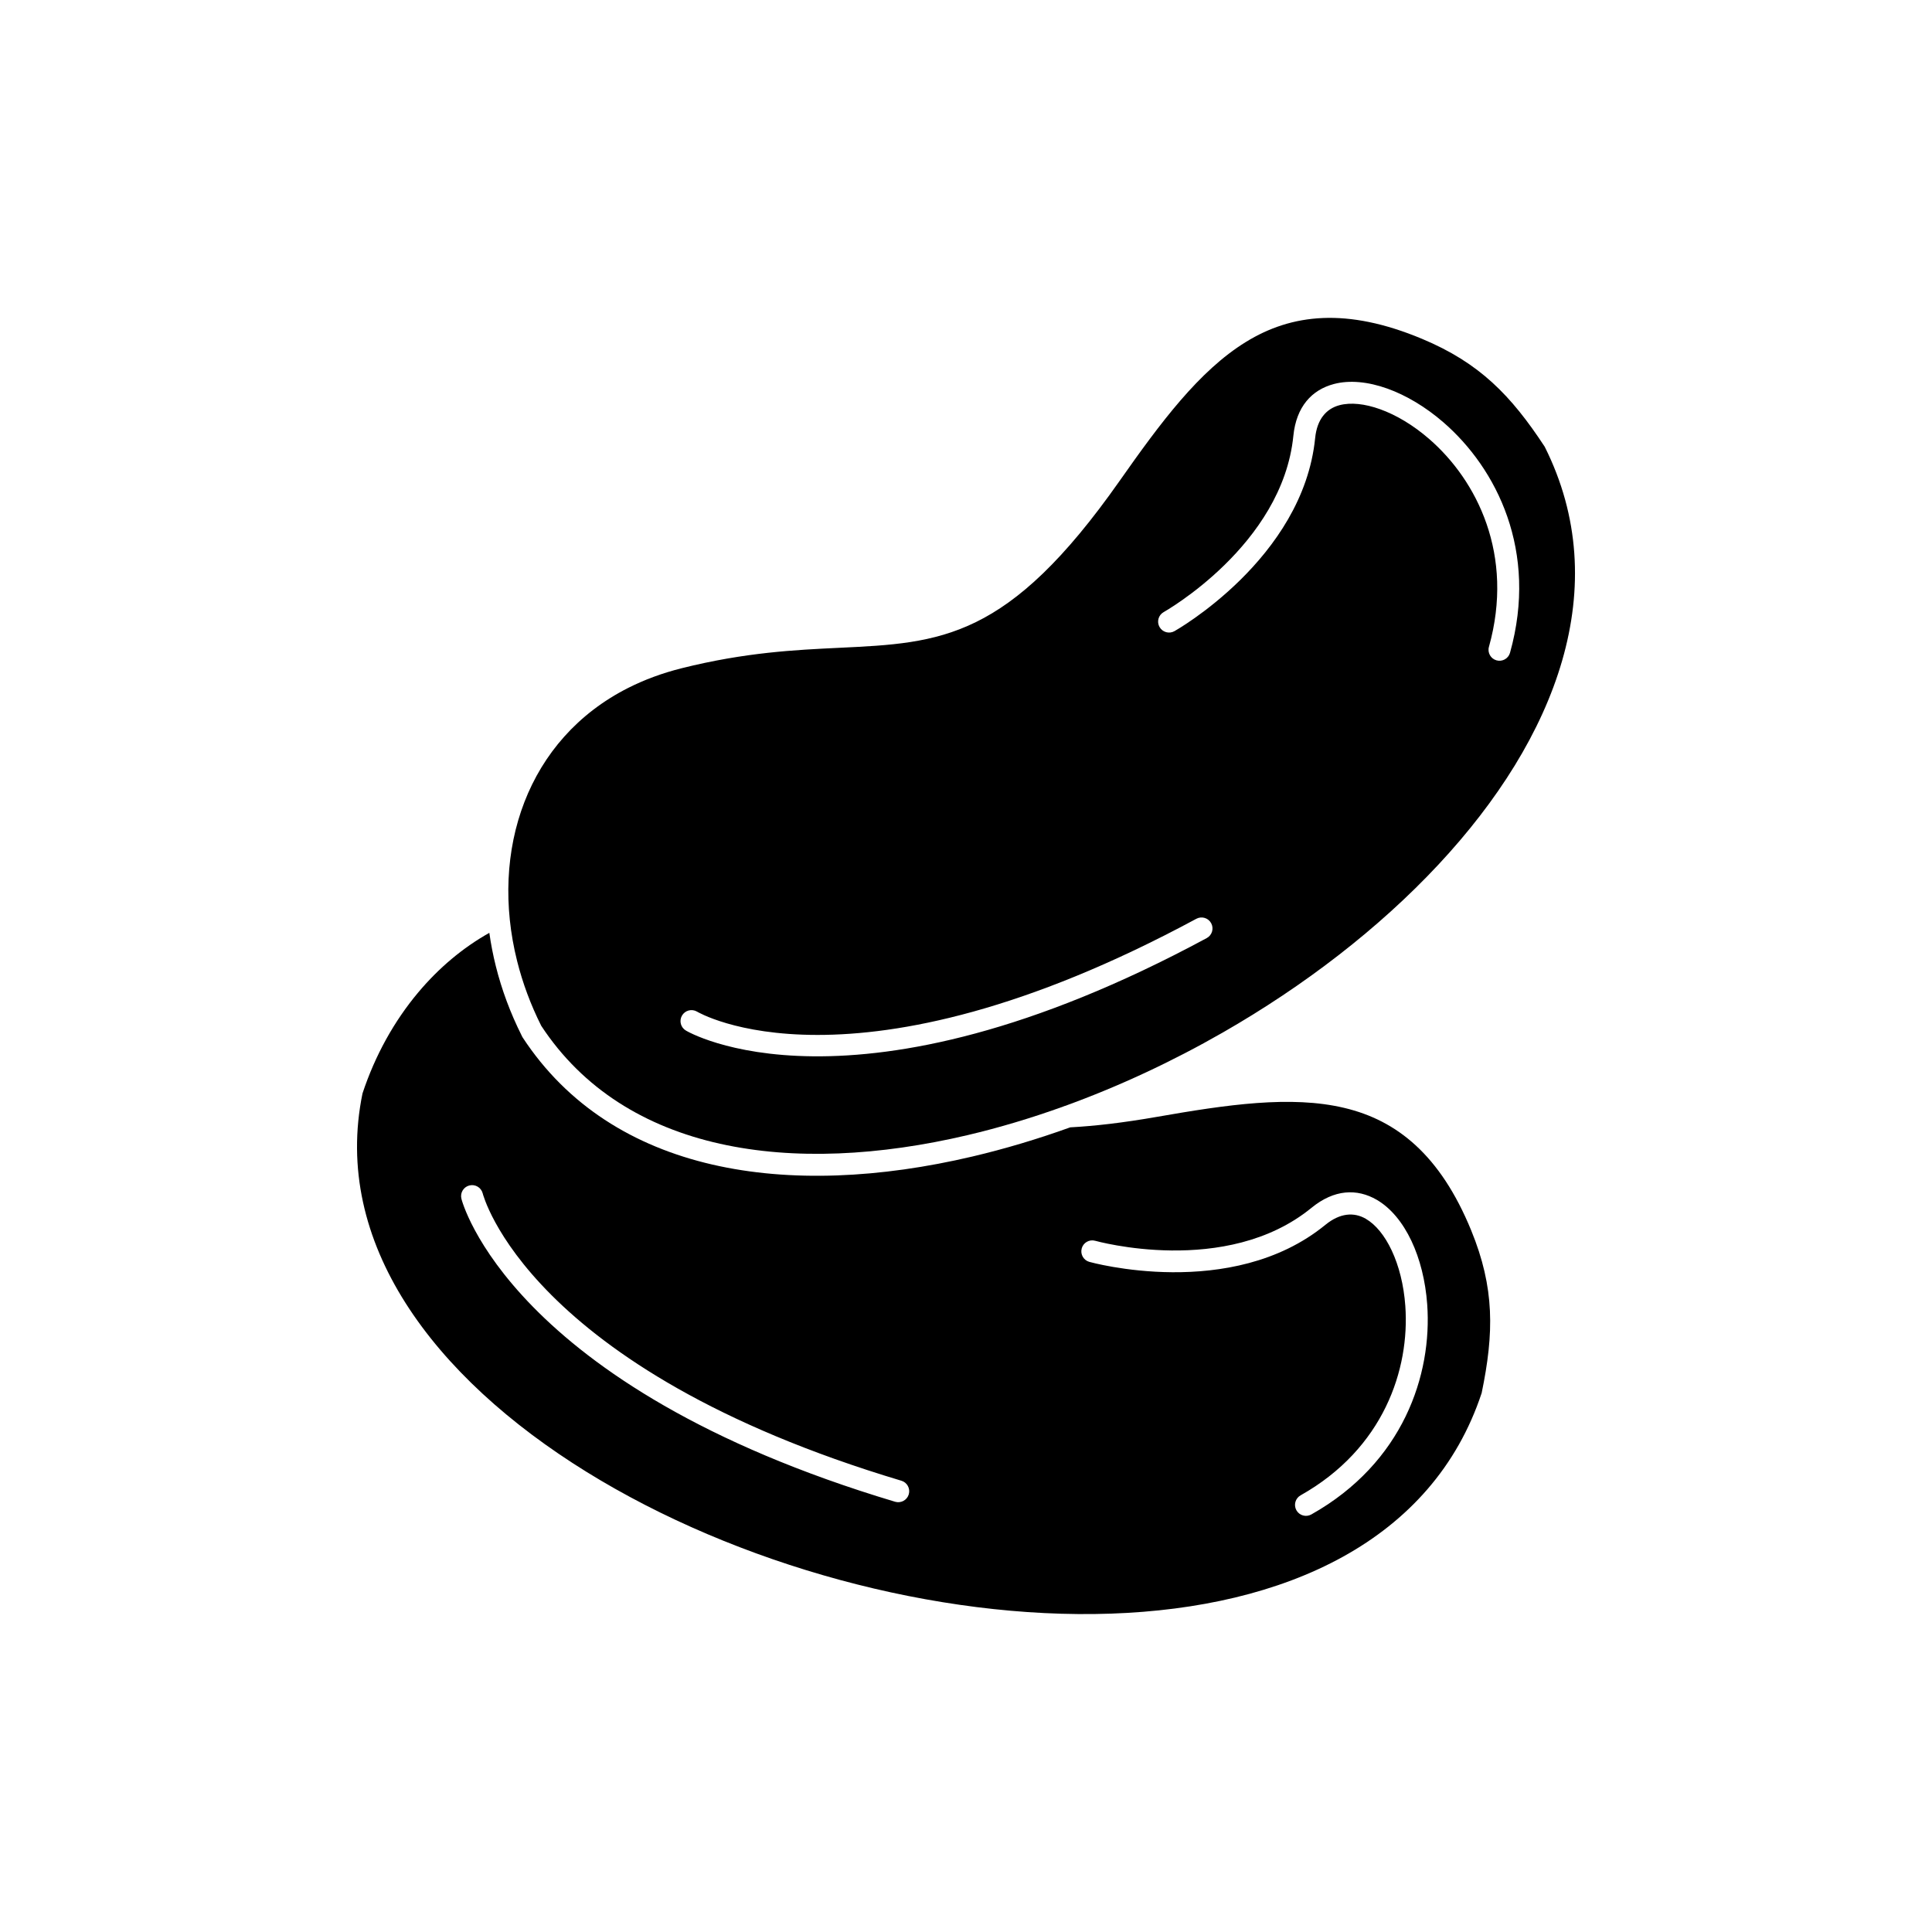
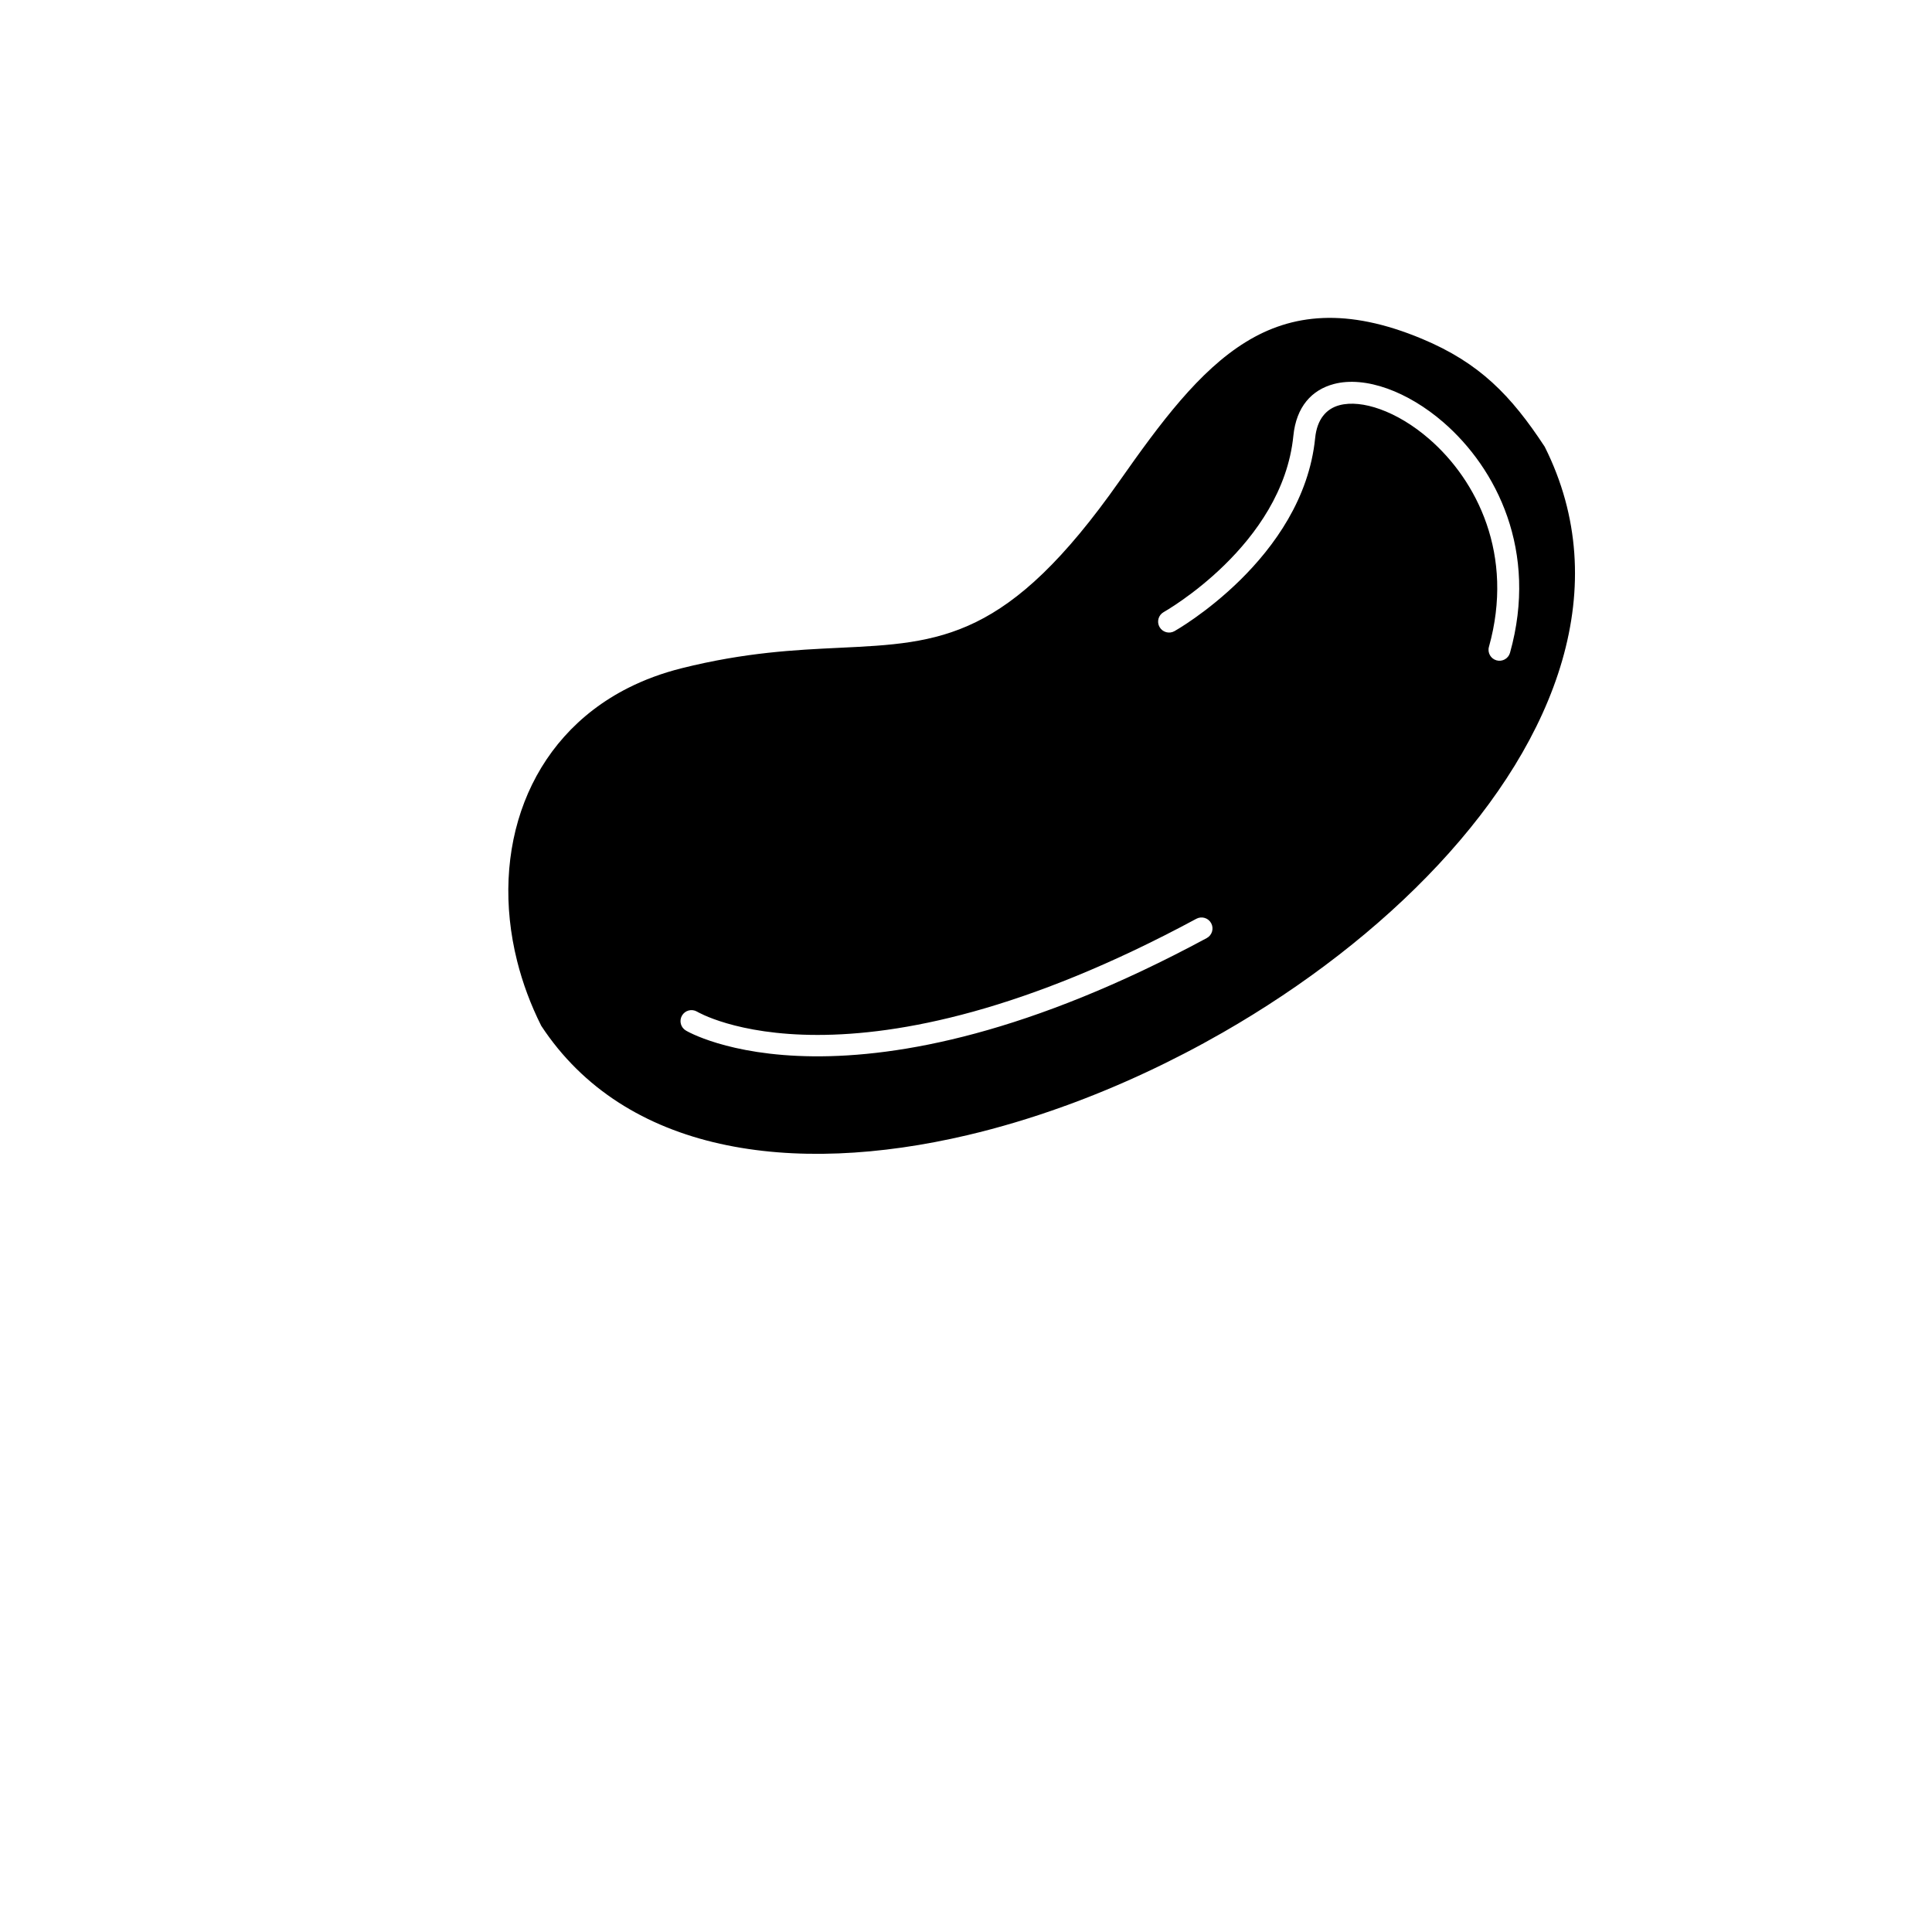
<svg xmlns="http://www.w3.org/2000/svg" fill="#000000" width="800px" height="800px" version="1.1" viewBox="144 144 512 512">
  <g fill-rule="evenodd">
    <path d="m451.29 310.17c-0.793-1.395-0.301-3.168 1.094-3.957 0.09-0.051 31.457-17.68 34.367-46.695 0.777-7.766 4.891-12.199 10.742-13.75 4.121-1.09 9.066-0.621 14.199 1.223 4.914 1.766 10.059 4.801 14.824 8.93 14.102 12.215 25.188 34.133 17.656 61.059-0.426 1.543-2.027 2.449-3.57 2.023-1.547-0.426-2.453-2.027-2.023-3.57 6.812-24.352-3.16-44.125-15.859-55.125-4.227-3.664-8.73-6.336-12.984-7.863-4.035-1.449-7.789-1.852-10.766-1.062-3.481 0.922-5.945 3.719-6.441 8.699-3.211 32.035-37.18 51.121-37.277 51.176-1.395 0.793-3.168 0.301-3.957-1.09zm73.906 62.961c31.324-33.566 46.742-73.719 28.164-110.75-4.469-6.809-8.809-12.383-13.902-17.02-5.09-4.633-10.992-8.383-18.613-11.566-19.949-8.34-34.52-6.644-46.656 0.82-12.449 7.656-22.68 21.457-33.492 36.844-29.574 42.09-47.199 42.93-74.312 44.219-11.539 0.551-24.875 1.184-41.781 5.422-5.137 1.289-9.836 3.039-14.094 5.188-13.441 6.781-22.621 17.57-27.535 30.266-4.945 12.781-5.594 27.527-1.938 42.117 1.453 5.805 3.586 11.574 6.394 17.172 22.191 33.762 66.434 39.938 112.96 28.984 8.406-1.98 16.887-4.519 25.324-7.555 0.184-0.09 0.375-0.16 0.578-0.207 14.227-5.16 28.324-11.734 41.754-19.43 21.57-12.359 41.375-27.598 57.152-44.504zm-200.47 40.027c0.797-1.395 2.574-1.879 3.969-1.082 0.121 0.07 41.059 24.637 132.35-24.59 1.414-0.762 3.176-0.23 3.934 1.184 0.758 1.414 0.23 3.176-1.184 3.934-94.164 50.777-137.86 24.598-137.99 24.523-1.395-0.797-1.879-2.574-1.082-3.969z" />
-     <path d="m282.5 418.93m145.15 23.82c-8.637 3.106-17.324 5.707-25.938 7.734-48.828 11.496-95.469 4.68-119.21-31.555-0.062-0.098-0.117-0.195-0.168-0.293v-0.004l-0.082-0.184c-3.012-6.004-5.297-12.176-6.848-18.375-0.738-2.949-1.312-5.906-1.727-8.859-7.016 3.934-13.402 9.301-18.859 15.809-6.328 7.543-11.398 16.613-14.754 26.75-8.129 39.539 18.773 75.164 59.387 100.3 19.883 12.305 43.062 22.09 67.078 28.609 24.004 6.516 48.789 9.746 71.895 8.949 45.902-1.586 85.207-19.098 98.23-58.473 1.645-7.941 2.512-14.93 2.188-21.793-0.324-6.875-1.848-13.703-4.984-21.348-8.207-19.996-19.707-29.102-33.566-32.402-14.215-3.387-31.207-0.863-49.738 2.371-4.43 0.773-8.574 1.387-12.465 1.852-3.648 0.434-7.117 0.738-10.43 0.918zm3.012 32.102c0.422-1.547 2.016-2.457 3.559-2.035 0.102 0.027 34.746 9.742 57.332-8.727 6.039-4.938 12.078-5.16 17.312-2.121 3.695 2.148 6.863 5.977 9.191 10.906 2.227 4.723 3.715 10.508 4.168 16.805 1.336 18.609-6.328 41.949-30.707 55.668-1.398 0.785-3.172 0.285-3.957-1.113-0.785-1.398-0.285-3.172 1.113-3.957 22.023-12.395 28.953-33.426 27.75-50.188-0.398-5.574-1.695-10.645-3.621-14.734-1.832-3.879-4.195-6.816-6.848-8.359-3.113-1.809-6.836-1.574-10.715 1.598-24.914 20.371-62.43 9.848-62.539 9.82-1.543-0.422-2.457-2.016-2.035-3.559zm-47.789 61.555c1.539 0.457 2.414 2.078 1.957 3.617-0.457 1.539-2.078 2.414-3.617 1.957-102.5-30.68-114.88-80.094-114.92-80.238-0.422-1.551 0.496-3.148 2.047-3.57s3.148 0.496 3.57 2.047c0.035 0.133 11.609 46.449 110.96 76.188z" />
  </g>
</svg>